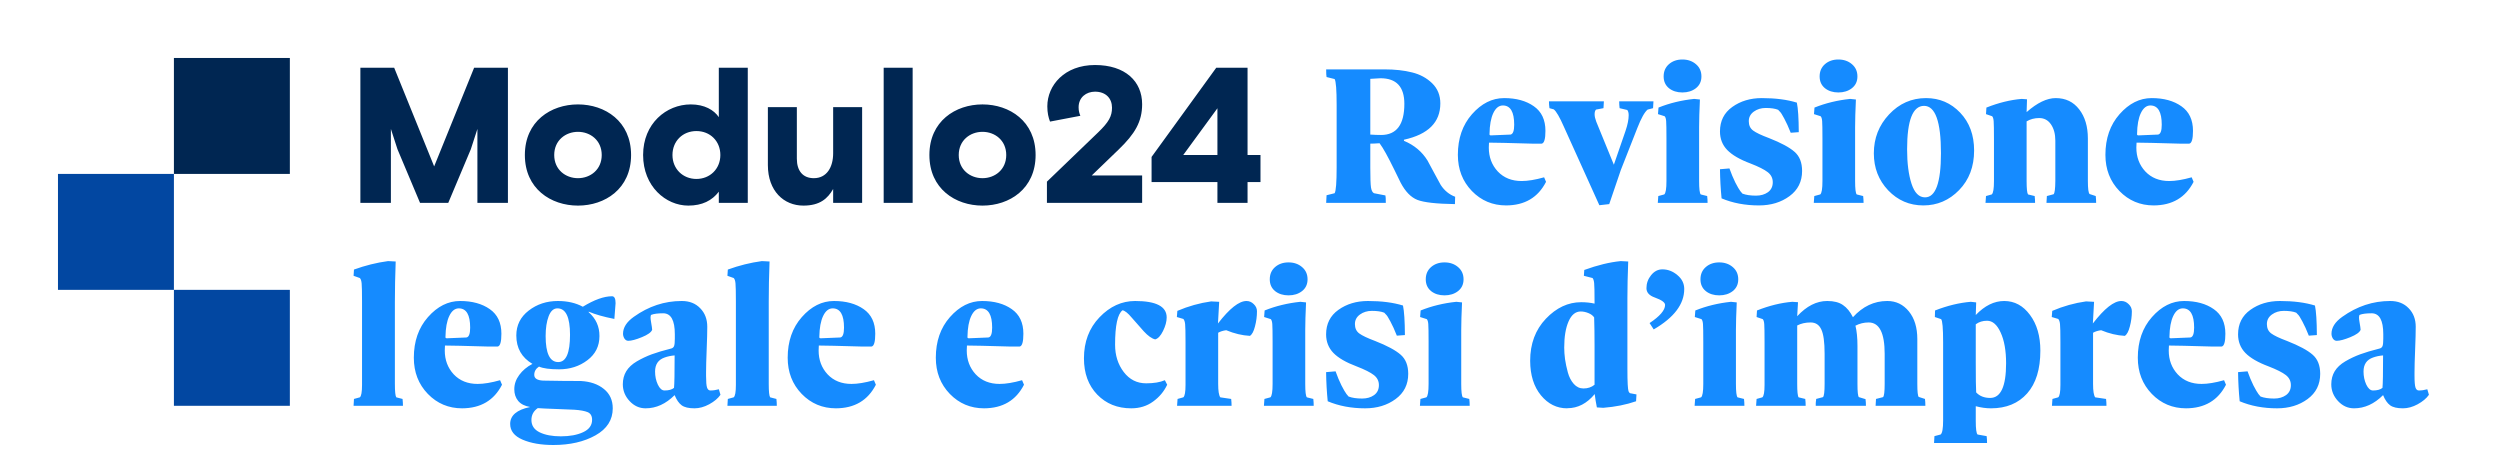
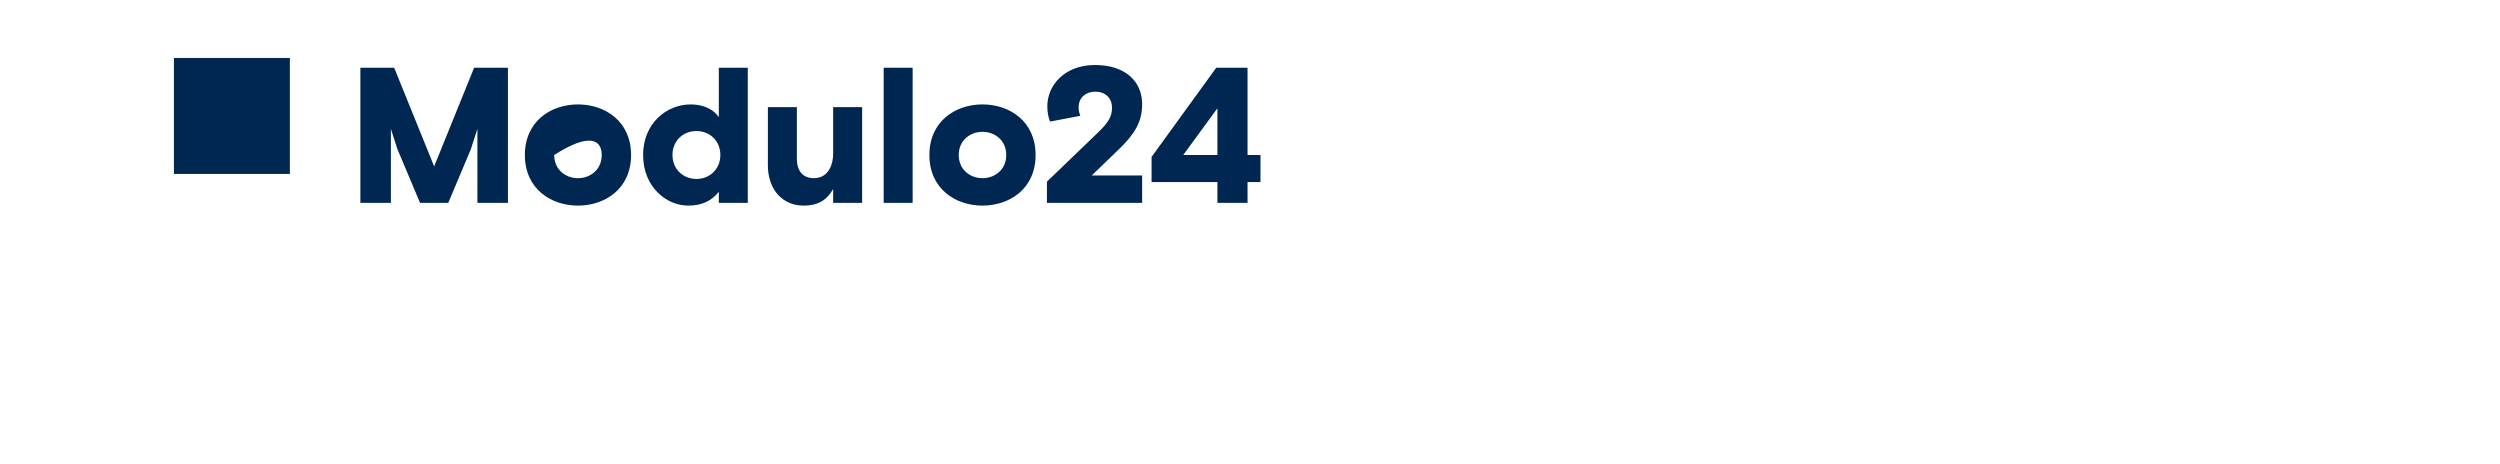
<svg xmlns="http://www.w3.org/2000/svg" width="345" height="64" viewBox="0 0 345 64" fill="none">
-   <path d="M48.793 56L48.848 55.054L49.655 54.832C49.859 54.674 49.961 54.099 49.961 53.108C49.961 53.061 49.961 53.019 49.961 52.982V41.677C49.961 40.314 49.942 39.452 49.905 39.09C49.868 38.728 49.785 38.487 49.655 38.367L48.793 38.061L48.848 37.199C50.406 36.633 51.973 36.244 53.549 36.031L54.605 36.086C54.531 38.061 54.494 39.924 54.494 41.677V52.982C54.494 54.03 54.559 54.647 54.689 54.832L55.551 55.054C55.588 55.36 55.607 55.675 55.607 56H48.793ZM57.109 49.367C57.109 47.105 57.758 45.237 59.056 43.763C60.363 42.279 61.841 41.538 63.492 41.538C65.16 41.538 66.528 41.913 67.594 42.664C68.66 43.406 69.193 44.537 69.193 46.057C69.193 47.179 69.022 47.767 68.679 47.823H67.358C64.168 47.73 62.184 47.684 61.406 47.684C61.387 47.934 61.378 48.161 61.378 48.365C61.378 49.673 61.79 50.771 62.615 51.661C63.45 52.542 64.548 52.982 65.911 52.982C66.764 52.982 67.798 52.811 69.012 52.468L69.277 53.094C68.173 55.254 66.338 56.338 63.77 56.348C61.906 56.348 60.33 55.685 59.042 54.359C57.753 53.024 57.109 51.36 57.109 49.367ZM61.475 46.488C61.457 46.618 61.522 46.683 61.67 46.683L64.368 46.572C64.711 46.516 64.882 46.062 64.882 45.209C64.882 43.447 64.363 42.562 63.325 42.553C62.778 42.553 62.337 42.9 62.004 43.596C61.67 44.291 61.494 45.255 61.475 46.488ZM70.403 58.503C70.403 57.326 71.321 56.547 73.156 56.167C72.415 56.037 71.863 55.754 71.502 55.319C71.149 54.883 70.973 54.35 70.973 53.719C70.973 53.015 71.2 52.357 71.654 51.745C72.109 51.123 72.716 50.614 73.476 50.215C71.993 49.343 71.251 48.036 71.251 46.293C71.251 44.884 71.821 43.739 72.962 42.859C74.102 41.978 75.442 41.538 76.981 41.538C78.306 41.538 79.456 41.802 80.429 42.33C82.005 41.366 83.35 40.884 84.462 40.884C84.787 40.884 84.949 41.204 84.949 41.843L84.782 44.013C83.317 43.725 82.14 43.392 81.25 43.012L81.222 43.067C82.233 43.957 82.733 45.06 82.724 46.377C82.724 47.767 82.168 48.88 81.055 49.714C79.952 50.549 78.649 50.966 77.147 50.966C75.877 50.966 74.955 50.841 74.38 50.59C73.944 50.878 73.727 51.258 73.727 51.731C73.727 52.222 74.135 52.486 74.95 52.523C75.312 52.542 76.211 52.556 77.648 52.565C79.085 52.574 79.924 52.579 80.165 52.579C81.472 52.653 82.529 53.019 83.336 53.678C84.152 54.336 84.559 55.226 84.559 56.348C84.559 57.942 83.767 59.184 82.182 60.075C80.596 60.965 78.654 61.41 76.355 61.41C74.668 61.41 73.254 61.164 72.113 60.672C70.973 60.181 70.403 59.458 70.403 58.503ZM73.337 57.961C73.337 58.721 73.713 59.286 74.464 59.657C75.224 60.028 76.202 60.214 77.398 60.214C78.631 60.214 79.655 60.023 80.471 59.643C81.296 59.263 81.709 58.693 81.709 57.933C81.709 57.404 81.505 57.052 81.097 56.876C80.689 56.709 80.077 56.598 79.261 56.542C79.011 56.524 78.218 56.491 76.883 56.445C75.558 56.399 74.668 56.357 74.213 56.32C73.629 56.718 73.337 57.266 73.337 57.961ZM75.298 46.377C75.298 48.769 75.877 49.965 77.036 49.965C78.121 49.965 78.663 48.709 78.663 46.196C78.663 43.767 78.084 42.553 76.925 42.553C76.397 42.553 75.993 42.914 75.715 43.637C75.437 44.361 75.298 45.274 75.298 46.377ZM85.95 53.038C85.95 52.352 86.108 51.749 86.423 51.23C86.738 50.711 87.225 50.257 87.883 49.867C88.551 49.478 89.237 49.154 89.941 48.894C90.646 48.634 91.55 48.365 92.653 48.087C92.838 48.032 92.963 47.916 93.028 47.74C93.093 47.554 93.126 47.221 93.126 46.738V46.113C93.126 44.194 92.588 43.234 91.513 43.234C90.79 43.234 90.247 43.304 89.886 43.443C89.811 43.48 89.774 43.6 89.774 43.804C89.774 43.962 89.797 44.17 89.844 44.43C89.946 45.005 89.997 45.366 89.997 45.515C89.867 45.858 89.394 46.196 88.578 46.53C87.763 46.864 87.137 47.031 86.701 47.031C86.488 47.031 86.312 46.928 86.173 46.724C86.043 46.511 85.978 46.289 85.978 46.057C85.978 45.204 86.474 44.425 87.466 43.721C89.505 42.265 91.703 41.538 94.058 41.538C94.076 41.538 94.09 41.538 94.099 41.538C95.147 41.538 95.99 41.871 96.63 42.539C97.279 43.197 97.604 44.05 97.604 45.097C97.604 45.839 97.576 46.891 97.52 48.254C97.465 49.617 97.437 50.66 97.437 51.383V51.87C97.437 52.686 97.483 53.228 97.576 53.497C97.668 53.757 97.822 53.886 98.035 53.886C98.415 53.886 98.804 53.831 99.203 53.719L99.425 54.484C99.082 54.976 98.563 55.411 97.868 55.791C97.182 56.162 96.505 56.348 95.838 56.348C95.04 56.348 94.451 56.209 94.071 55.931C93.691 55.652 93.367 55.184 93.098 54.526C91.883 55.74 90.549 56.348 89.093 56.348C88.24 56.348 87.503 56.014 86.882 55.346C86.261 54.679 85.95 53.909 85.95 53.038ZM90.4 51.272C90.4 51.921 90.525 52.519 90.776 53.066C91.035 53.613 91.346 53.886 91.707 53.886C92.291 53.886 92.727 53.766 93.014 53.525C93.07 52.996 93.098 51.504 93.098 49.047C92.607 49.084 92.143 49.181 91.707 49.339C90.836 49.645 90.4 50.289 90.4 51.272ZM100.385 56L100.44 55.054L101.247 54.832C101.451 54.674 101.553 54.099 101.553 53.108C101.553 53.061 101.553 53.019 101.553 52.982V41.677C101.553 40.314 101.534 39.452 101.497 39.09C101.46 38.728 101.377 38.487 101.247 38.367L100.385 38.061L100.44 37.199C101.998 36.633 103.565 36.244 105.141 36.031L106.198 36.086C106.123 38.061 106.086 39.924 106.086 41.677V52.982C106.086 54.03 106.151 54.647 106.281 54.832L107.143 55.054C107.18 55.36 107.199 55.675 107.199 56H100.385ZM108.701 49.367C108.701 47.105 109.35 45.237 110.648 43.763C111.955 42.279 113.434 41.538 115.084 41.538C116.752 41.538 118.12 41.913 119.186 42.664C120.252 43.406 120.785 44.537 120.785 46.057C120.785 47.179 120.614 47.767 120.271 47.823H118.95C115.761 47.73 113.777 47.684 112.998 47.684C112.979 47.934 112.97 48.161 112.97 48.365C112.97 49.673 113.383 50.771 114.208 51.661C115.042 52.542 116.141 52.982 117.503 52.982C118.356 52.982 119.39 52.811 120.605 52.468L120.869 53.094C119.766 55.254 117.93 56.338 115.362 56.348C113.498 56.348 111.922 55.685 110.634 54.359C109.345 53.024 108.701 51.36 108.701 49.367ZM113.067 46.488C113.049 46.618 113.114 46.683 113.262 46.683L115.96 46.572C116.303 46.516 116.474 46.062 116.474 45.209C116.474 43.447 115.955 42.562 114.917 42.553C114.37 42.553 113.93 42.9 113.596 43.596C113.262 44.291 113.086 45.255 113.067 46.488ZM129.143 49.367C129.143 47.105 129.792 45.237 131.09 43.763C132.397 42.279 133.876 41.538 135.526 41.538C137.195 41.538 138.562 41.913 139.628 42.664C140.694 43.406 141.227 44.537 141.227 46.057C141.227 47.179 141.056 47.767 140.713 47.823H139.392C136.203 47.73 134.219 47.684 133.44 47.684C133.421 47.934 133.412 48.161 133.412 48.365C133.412 49.673 133.825 50.771 134.65 51.661C135.484 52.542 136.583 52.982 137.946 52.982C138.799 52.982 139.832 52.811 141.047 52.468L141.311 53.094C140.208 55.254 138.372 56.338 135.804 56.348C133.941 56.348 132.365 55.685 131.076 54.359C129.787 53.024 129.143 51.36 129.143 49.367ZM133.51 46.488C133.491 46.618 133.556 46.683 133.704 46.683L136.402 46.572C136.745 46.516 136.917 46.062 136.917 45.209C136.917 43.447 136.397 42.562 135.359 42.553C134.812 42.553 134.372 42.9 134.038 43.596C133.704 44.291 133.528 45.255 133.51 46.488ZM149.585 49.45C149.585 47.169 150.299 45.283 151.727 43.79C153.164 42.288 154.805 41.538 156.65 41.538C159.551 41.538 161.002 42.293 161.002 43.804C161.002 44.37 160.835 44.991 160.502 45.668C160.177 46.335 159.816 46.724 159.417 46.836C158.944 46.724 158.416 46.349 157.832 45.709C157.257 45.07 156.705 44.444 156.177 43.832C155.658 43.211 155.236 42.873 154.911 42.817C154.225 43.327 153.882 44.912 153.882 47.573C153.882 49.038 154.281 50.294 155.078 51.341C155.875 52.38 156.904 52.899 158.165 52.899C159.231 52.899 160.094 52.755 160.752 52.468L161.072 53.094C160.636 54.021 159.987 54.795 159.125 55.416C158.272 56.037 157.266 56.348 156.107 56.348C154.207 56.348 152.645 55.717 151.421 54.456C150.197 53.186 149.585 51.518 149.585 49.45ZM162.407 43.749L162.476 42.9C163.997 42.251 165.55 41.816 167.135 41.593L168.247 41.649L168.08 44.639C169.675 42.571 170.987 41.538 172.016 41.538C172.396 41.538 172.73 41.681 173.017 41.969C173.314 42.247 173.462 42.576 173.462 42.956C173.462 43.66 173.369 44.361 173.184 45.056C173.008 45.742 172.776 46.173 172.489 46.349C171.423 46.293 170.333 46.034 169.221 45.57C168.785 45.626 168.414 45.742 168.108 45.918V52.982C168.108 53.947 168.206 54.563 168.4 54.832L169.902 55.054C169.939 55.36 169.958 55.675 169.958 56H162.435L162.504 55.054L163.297 54.832C163.501 54.674 163.603 54.099 163.603 53.108C163.603 53.061 163.603 53.019 163.603 52.982V47.225C163.603 45.899 163.584 45.065 163.547 44.722C163.51 44.379 163.427 44.143 163.297 44.013L162.407 43.749ZM174.422 56L174.491 55.054L175.312 54.832C175.516 54.665 175.618 54.048 175.618 52.982V47.197C175.618 45.872 175.604 45.042 175.576 44.708C175.548 44.374 175.479 44.152 175.367 44.041L174.45 43.749L174.519 42.845C176.039 42.233 177.68 41.834 179.442 41.649L180.235 41.732C180.16 43.327 180.123 44.597 180.123 45.542V52.982C180.123 54.048 180.197 54.665 180.346 54.832L181.236 55.054C181.273 55.36 181.291 55.675 181.291 56H174.422ZM175.228 38.548C175.228 37.843 175.474 37.278 175.965 36.851C176.457 36.425 177.073 36.211 177.815 36.211C178.557 36.211 179.178 36.425 179.678 36.851C180.188 37.278 180.443 37.843 180.443 38.548C180.443 39.234 180.188 39.776 179.678 40.175C179.178 40.564 178.557 40.759 177.815 40.759C177.073 40.759 176.457 40.564 175.965 40.175C175.474 39.776 175.228 39.234 175.228 38.548ZM183.002 51.355L184.309 51.244C184.559 51.949 184.828 52.593 185.116 53.177C185.412 53.752 185.644 54.151 185.811 54.373L186.103 54.721C186.594 54.906 187.22 54.999 187.98 54.999C188.629 54.999 189.176 54.841 189.621 54.526C190.066 54.202 190.289 53.743 190.289 53.149C190.289 52.584 190.057 52.12 189.593 51.759C189.13 51.397 188.337 50.998 187.215 50.563C185.751 50.016 184.68 49.395 184.003 48.699C183.336 48.004 183.002 47.151 183.002 46.141C183.002 44.694 183.567 43.568 184.698 42.761C185.839 41.945 187.197 41.538 188.773 41.538C190.655 41.538 192.268 41.746 193.612 42.163C193.779 42.961 193.867 44.319 193.877 46.238L192.764 46.321C192.458 45.542 192.161 44.889 191.874 44.361C191.596 43.823 191.378 43.489 191.22 43.359L191.026 43.151C190.609 42.984 190.038 42.9 189.315 42.9C188.685 42.9 188.138 43.067 187.674 43.401C187.211 43.735 186.979 44.175 186.979 44.722C186.979 45.288 187.178 45.719 187.577 46.015C187.976 46.312 188.708 46.66 189.774 47.058C191.424 47.707 192.597 48.338 193.292 48.95C193.988 49.552 194.335 50.433 194.335 51.592C194.335 53.056 193.756 54.215 192.597 55.068C191.438 55.921 190.034 56.348 188.384 56.348C186.483 56.348 184.763 56.023 183.224 55.374C183.095 54.067 183.02 52.727 183.002 51.355ZM195.949 56L196.018 55.054L196.839 54.832C197.043 54.665 197.145 54.048 197.145 52.982V47.197C197.145 45.872 197.131 45.042 197.103 44.708C197.075 44.374 197.005 44.152 196.894 44.041L195.976 43.749L196.046 42.845C197.566 42.233 199.207 41.834 200.969 41.649L201.761 41.732C201.687 43.327 201.65 44.597 201.65 45.542V52.982C201.65 54.048 201.724 54.665 201.873 54.832L202.763 55.054C202.8 55.36 202.818 55.675 202.818 56H195.949ZM196.755 38.548C196.755 37.843 197.001 37.278 197.492 36.851C197.984 36.425 198.6 36.211 199.342 36.211C200.083 36.211 200.705 36.425 201.205 36.851C201.715 37.278 201.97 37.843 201.97 38.548C201.97 39.234 201.715 39.776 201.205 40.175C200.705 40.564 200.083 40.759 199.342 40.759C198.6 40.759 197.984 40.564 197.492 40.175C197.001 39.776 196.755 39.234 196.755 38.548ZM211.162 49.798C211.162 47.443 211.885 45.505 213.331 43.985C214.778 42.465 216.4 41.704 218.199 41.704C218.866 41.704 219.483 41.769 220.048 41.899V41.621C220.048 40.258 220.03 39.405 219.993 39.062C219.955 38.719 219.881 38.487 219.77 38.367L218.574 38.061L218.63 37.254C220.465 36.587 222.143 36.179 223.664 36.031L224.693 36.086C224.619 38.005 224.582 39.679 224.582 41.106V50.869C224.582 51.833 224.595 52.56 224.623 53.052C224.651 53.534 224.688 53.844 224.735 53.984C224.781 54.113 224.85 54.206 224.943 54.262L225.833 54.429L225.778 55.374C224.415 55.847 222.904 56.148 221.244 56.278L220.368 56.222C220.238 55.574 220.141 54.976 220.076 54.429V54.373C219.001 55.68 217.74 56.334 216.293 56.334C216.284 56.334 216.275 56.338 216.266 56.348C214.838 56.348 213.633 55.75 212.65 54.554C211.667 53.358 211.171 51.773 211.162 49.798ZM215.862 47.962C215.862 48.453 215.899 48.987 215.974 49.561C216.057 50.136 216.187 50.748 216.363 51.397C216.539 52.037 216.813 52.565 217.183 52.982C217.554 53.4 217.999 53.608 218.518 53.608C219.121 53.608 219.631 53.437 220.048 53.094V47.767C220.048 46.266 220.03 44.944 219.993 43.804C219.826 43.554 219.561 43.355 219.2 43.206C218.838 43.058 218.486 42.984 218.143 42.984C217.42 42.984 216.859 43.443 216.46 44.361C216.062 45.269 215.862 46.47 215.862 47.962ZM227.21 39.771C227.21 39.104 227.423 38.506 227.85 37.977C228.285 37.44 228.804 37.171 229.407 37.171C230.167 37.171 230.858 37.435 231.479 37.964C232.109 38.483 232.425 39.122 232.425 39.883C232.425 41.969 231.02 43.827 228.211 45.459L227.641 44.583C229.069 43.637 229.782 42.803 229.782 42.08C229.782 41.737 229.305 41.394 228.35 41.051C227.59 40.782 227.21 40.355 227.21 39.771ZM233.857 56L233.927 55.054L234.747 54.832C234.951 54.665 235.053 54.048 235.053 52.982V47.197C235.053 45.872 235.039 45.042 235.011 44.708C234.983 44.374 234.914 44.152 234.803 44.041L233.885 43.749L233.954 42.845C235.475 42.233 237.116 41.834 238.877 41.649L239.67 41.732C239.596 43.327 239.559 44.597 239.559 45.542V52.982C239.559 54.048 239.633 54.665 239.781 54.832L240.671 55.054C240.708 55.36 240.727 55.675 240.727 56H233.857ZM234.664 38.548C234.664 37.843 234.909 37.278 235.401 36.851C235.892 36.425 236.508 36.211 237.25 36.211C237.992 36.211 238.613 36.425 239.114 36.851C239.623 37.278 239.878 37.843 239.878 38.548C239.878 39.234 239.623 39.776 239.114 40.175C238.613 40.564 237.992 40.759 237.25 40.759C236.508 40.759 235.892 40.564 235.401 40.175C234.909 39.776 234.664 39.234 234.664 38.548ZM242.34 56L242.409 55.054L243.202 54.832C243.406 54.674 243.508 54.099 243.508 53.108C243.508 53.061 243.508 53.019 243.508 52.982V47.253C243.508 45.909 243.494 45.065 243.466 44.722C243.438 44.379 243.369 44.152 243.258 44.041L242.409 43.749L242.465 42.845C244.152 42.177 245.775 41.779 247.332 41.649L248.125 41.704L248.014 43.637C249.312 42.237 250.688 41.538 252.144 41.538C252.153 41.538 252.162 41.538 252.172 41.538C253.08 41.538 253.799 41.723 254.327 42.094C254.865 42.455 255.324 43.016 255.704 43.776C257.057 42.284 258.633 41.538 260.432 41.538C260.441 41.538 260.45 41.538 260.46 41.538C261.656 41.538 262.643 42.015 263.422 42.97C264.2 43.925 264.59 45.2 264.59 46.794V52.982C264.59 54.048 264.655 54.647 264.785 54.776L265.647 55.054C265.684 55.36 265.702 55.675 265.702 56H258.833L258.888 55.054L259.862 54.804C260.01 54.656 260.084 54.048 260.084 52.982V48.824C260.084 45.941 259.347 44.499 257.873 44.499C257.224 44.499 256.617 44.648 256.051 44.944C256.237 45.686 256.33 46.618 256.33 47.74V52.982C256.33 54.067 256.394 54.674 256.524 54.804L257.442 55.082C257.479 55.37 257.498 55.675 257.498 56H250.572C250.572 55.907 250.572 55.815 250.572 55.722C250.572 55.62 250.577 55.532 250.586 55.458C250.596 55.383 250.605 55.319 250.614 55.263C250.623 55.207 250.628 55.161 250.628 55.124V55.054L251.574 54.804C251.722 54.656 251.796 54.048 251.796 52.982V48.824C251.796 47.211 251.643 46.09 251.337 45.459C251.041 44.819 250.549 44.499 249.863 44.499C249.159 44.499 248.542 44.639 248.014 44.917V52.982C248.014 54.03 248.078 54.647 248.208 54.832L249.126 55.054C249.163 55.36 249.182 55.675 249.182 56H242.34ZM266.898 61.131L266.954 60.186L267.802 59.963C268.034 59.796 268.15 59.147 268.15 58.016V47.225C268.15 45.288 268.057 44.226 267.872 44.041L267.01 43.749L267.037 42.845C268.743 42.177 270.389 41.779 271.974 41.649L272.711 41.732L272.655 43.471C273.888 42.182 275.196 41.538 276.577 41.538C278.005 41.538 279.191 42.177 280.137 43.457C281.092 44.736 281.569 46.382 281.569 48.393C281.569 50.952 280.962 52.917 279.748 54.289C278.533 55.662 276.869 56.348 274.755 56.348C274.069 56.348 273.369 56.25 272.655 56.056V58.086C272.655 59.189 272.739 59.815 272.906 59.963L274.157 60.186C274.194 60.436 274.213 60.751 274.213 61.131H266.898ZM272.655 50.076C272.655 52.218 272.674 53.576 272.711 54.151C273.184 54.66 273.828 54.915 274.644 54.915C276.109 54.915 276.841 53.321 276.841 50.132C276.841 48.389 276.591 46.975 276.09 45.89C275.599 44.806 274.973 44.263 274.213 44.263C273.61 44.263 273.091 44.425 272.655 44.75V50.076ZM283.141 43.749L283.21 42.9C284.731 42.251 286.284 41.816 287.869 41.593L288.981 41.649L288.815 44.639C290.409 42.571 291.721 41.538 292.75 41.538C293.13 41.538 293.464 41.681 293.751 41.969C294.048 42.247 294.196 42.576 294.196 42.956C294.196 43.66 294.104 44.361 293.918 45.056C293.742 45.742 293.51 46.173 293.223 46.349C292.157 46.293 291.067 46.034 289.955 45.57C289.519 45.626 289.148 45.742 288.842 45.918V52.982C288.842 53.947 288.94 54.563 289.134 54.832L290.636 55.054C290.673 55.36 290.692 55.675 290.692 56H283.169L283.238 55.054L284.031 54.832C284.235 54.674 284.337 54.099 284.337 53.108C284.337 53.061 284.337 53.019 284.337 52.982V47.225C284.337 45.899 284.318 45.065 284.281 44.722C284.244 44.379 284.161 44.143 284.031 44.013L283.141 43.749ZM295.017 49.367C295.017 47.105 295.666 45.237 296.964 43.763C298.271 42.279 299.749 41.538 301.4 41.538C303.068 41.538 304.436 41.913 305.502 42.664C306.568 43.406 307.101 44.537 307.101 46.057C307.101 47.179 306.93 47.767 306.587 47.823H305.266C302.076 47.73 300.092 47.684 299.314 47.684C299.295 47.934 299.286 48.161 299.286 48.365C299.286 49.673 299.698 50.771 300.524 51.661C301.358 52.542 302.457 52.982 303.819 52.982C304.672 52.982 305.706 52.811 306.92 52.468L307.185 53.094C306.081 55.254 304.246 56.338 301.678 56.348C299.814 56.348 298.238 55.685 296.95 54.359C295.661 53.024 295.017 51.36 295.017 49.367ZM299.383 46.488C299.365 46.618 299.43 46.683 299.578 46.683L302.276 46.572C302.619 46.516 302.79 46.062 302.79 45.209C302.79 43.447 302.271 42.562 301.233 42.553C300.686 42.553 300.245 42.9 299.912 43.596C299.578 44.291 299.402 45.255 299.383 46.488ZM308.853 51.355L310.161 51.244C310.411 51.949 310.68 52.593 310.967 53.177C311.264 53.752 311.496 54.151 311.662 54.373L311.955 54.721C312.446 54.906 313.072 54.999 313.832 54.999C314.481 54.999 315.028 54.841 315.473 54.526C315.918 54.202 316.14 53.743 316.14 53.149C316.14 52.584 315.909 52.12 315.445 51.759C314.981 51.397 314.189 50.998 313.067 50.563C311.602 50.016 310.531 49.395 309.855 48.699C309.187 48.004 308.853 47.151 308.853 46.141C308.853 44.694 309.419 43.568 310.55 42.761C311.69 41.945 313.048 41.538 314.625 41.538C316.507 41.538 318.12 41.746 319.464 42.163C319.631 42.961 319.719 44.319 319.728 46.238L318.616 46.321C318.31 45.542 318.013 44.889 317.726 44.361C317.447 43.823 317.23 43.489 317.072 43.359L316.877 43.151C316.46 42.984 315.89 42.9 315.167 42.9C314.536 42.9 313.989 43.067 313.526 43.401C313.062 43.735 312.831 44.175 312.831 44.722C312.831 45.288 313.03 45.719 313.429 46.015C313.827 46.312 314.56 46.66 315.626 47.058C317.276 47.707 318.449 48.338 319.144 48.95C319.839 49.552 320.187 50.433 320.187 51.592C320.187 53.056 319.608 54.215 318.449 55.068C317.29 55.921 315.885 56.348 314.235 56.348C312.335 56.348 310.615 56.023 309.076 55.374C308.946 54.067 308.872 52.727 308.853 51.355ZM321.717 53.038C321.717 52.352 321.874 51.749 322.19 51.23C322.505 50.711 322.991 50.257 323.65 49.867C324.317 49.478 325.003 49.154 325.708 48.894C326.412 48.634 327.316 48.365 328.42 48.087C328.605 48.032 328.73 47.916 328.795 47.74C328.86 47.554 328.892 47.221 328.892 46.738V46.113C328.892 44.194 328.355 43.234 327.279 43.234C326.556 43.234 326.014 43.304 325.652 43.443C325.578 43.48 325.541 43.6 325.541 43.804C325.541 43.962 325.564 44.17 325.61 44.43C325.712 45.005 325.763 45.366 325.763 45.515C325.634 45.858 325.161 46.196 324.345 46.53C323.529 46.864 322.903 47.031 322.468 47.031C322.254 47.031 322.078 46.928 321.939 46.724C321.809 46.511 321.745 46.289 321.745 46.057C321.745 45.204 322.241 44.425 323.232 43.721C325.272 42.265 327.469 41.538 329.824 41.538C329.843 41.538 329.857 41.538 329.866 41.538C330.913 41.538 331.757 41.871 332.397 42.539C333.046 43.197 333.37 44.05 333.37 45.097C333.37 45.839 333.342 46.891 333.287 48.254C333.231 49.617 333.203 50.66 333.203 51.383V51.87C333.203 52.686 333.25 53.228 333.342 53.497C333.435 53.757 333.588 53.886 333.801 53.886C334.181 53.886 334.571 53.831 334.969 53.719L335.192 54.484C334.849 54.976 334.33 55.411 333.634 55.791C332.948 56.162 332.272 56.348 331.604 56.348C330.807 56.348 330.218 56.209 329.838 55.931C329.458 55.652 329.133 55.184 328.865 54.526C327.65 55.74 326.315 56.348 324.86 56.348C324.007 56.348 323.27 56.014 322.648 55.346C322.027 54.679 321.717 53.909 321.717 53.038ZM326.167 51.272C326.167 51.921 326.292 52.519 326.542 53.066C326.802 53.613 327.112 53.886 327.474 53.886C328.058 53.886 328.494 53.766 328.781 53.525C328.837 52.996 328.865 51.504 328.865 49.047C328.373 49.084 327.91 49.181 327.474 49.339C326.602 49.645 326.167 50.289 326.167 51.272Z" fill="#158BFF" />
-   <path d="M49.732 28H53.943V17.793C54.103 18.273 54.849 20.591 54.849 20.591L57.967 28H61.858L64.976 20.591C64.976 20.591 65.722 18.273 65.882 17.793V28H70.093V9.345H65.429L59.913 22.963L54.396 9.345H49.732V28ZM87.089 21.391C87.089 16.727 83.491 14.409 79.76 14.409C76.029 14.409 72.431 16.727 72.431 21.391C72.431 26.055 76.029 28.373 79.76 28.373C83.491 28.373 87.089 26.055 87.089 21.391ZM79.76 24.589C78.054 24.589 76.482 23.416 76.482 21.391C76.482 19.365 78.054 18.193 79.76 18.193C81.466 18.193 83.038 19.365 83.038 21.391C83.038 23.416 81.466 24.589 79.76 24.589ZM103.193 9.345H99.196V16.167C98.53 15.181 97.224 14.409 95.332 14.409C91.947 14.409 88.749 17.047 88.749 21.391C88.749 25.735 91.894 28.373 94.985 28.373C96.904 28.373 98.263 27.68 99.196 26.454V28H103.193V9.345ZM96.105 24.695C94.239 24.695 92.8 23.31 92.8 21.391C92.8 19.472 94.212 18.086 96.105 18.086C97.997 18.086 99.409 19.472 99.409 21.391C99.409 23.31 97.97 24.695 96.105 24.695ZM105.967 22.777C105.967 26.374 108.179 28.373 110.871 28.373C113.163 28.373 114.229 27.387 114.975 26.081V28H118.973V14.782H114.975V21.151C114.975 23.07 114.096 24.589 112.31 24.589C110.791 24.589 109.965 23.576 109.965 21.897V14.782H105.967V22.777ZM121.947 28H125.945V9.345H121.947V28ZM142.913 21.391C142.913 16.727 139.315 14.409 135.584 14.409C131.853 14.409 128.256 16.727 128.256 21.391C128.256 26.055 131.853 28.373 135.584 28.373C139.315 28.373 142.913 26.055 142.913 21.391ZM135.584 24.589C133.879 24.589 132.306 23.416 132.306 21.391C132.306 19.365 133.879 18.193 135.584 18.193C137.29 18.193 138.862 19.365 138.862 21.391C138.862 23.416 137.29 24.589 135.584 24.589ZM144.476 25.069V28H157.615V24.216H150.659L154.39 20.618C156.602 18.486 157.615 16.807 157.615 14.382C157.615 11.21 155.27 8.972 151.112 8.972C146.901 8.972 144.53 11.77 144.53 14.675C144.53 15.581 144.69 16.221 144.903 16.78L149.087 15.981C148.954 15.634 148.847 15.315 148.847 14.808C148.847 13.422 149.913 12.65 151.112 12.65C152.605 12.65 153.457 13.582 153.457 14.861C153.457 16.034 153.031 16.834 151.539 18.273L144.476 25.069ZM158.917 25.122H168.004V28H172.162V25.122H173.947V21.391H172.162V9.345H167.844L158.917 21.657V25.122ZM168.004 14.941V21.391H163.287L168.004 14.941Z" fill="#002652" />
-   <path d="M183.01 28L183.066 26.943L184.178 26.665C184.364 26.359 184.456 25.172 184.456 23.105V14.469C184.456 12.402 184.364 11.215 184.178 10.909L183.066 10.631C183.029 10.464 183.01 10.112 183.01 9.574H191.048C192.494 9.574 193.764 9.713 194.858 9.991C195.961 10.26 196.888 10.761 197.639 11.493C198.39 12.226 198.766 13.153 198.766 14.274C198.766 16.88 197.092 18.548 193.746 19.281V19.434C195.155 20.018 196.239 20.926 197 22.159C197.111 22.345 197.408 22.896 197.89 23.814C198.372 24.723 198.682 25.293 198.821 25.525C199.331 26.303 199.994 26.846 200.81 27.152L200.782 28.167C198.223 28.13 196.494 27.935 195.595 27.583C194.705 27.23 193.936 26.438 193.287 25.205C193.175 24.973 192.883 24.375 192.411 23.411C191.938 22.447 191.548 21.691 191.242 21.144C190.937 20.588 190.649 20.129 190.38 19.767C189.852 19.805 189.425 19.823 189.101 19.823V23.105C189.101 24.533 189.133 25.46 189.198 25.886C189.272 26.313 189.412 26.572 189.615 26.665L191.187 26.971C191.224 27.101 191.242 27.444 191.242 28H183.01ZM189.101 18.572C189.629 18.609 190.125 18.627 190.589 18.627C192.73 18.627 193.801 17.195 193.801 14.33C193.801 11.975 192.703 10.798 190.505 10.798L189.101 10.881V18.572ZM201.185 21.367C201.185 19.105 201.834 17.237 203.132 15.762C204.44 14.279 205.918 13.537 207.568 13.537C209.237 13.537 210.605 13.913 211.671 14.664C212.737 15.406 213.27 16.537 213.27 18.057C213.27 19.179 213.098 19.767 212.755 19.823H211.434C208.245 19.73 206.261 19.684 205.482 19.684C205.464 19.934 205.455 20.162 205.455 20.366C205.455 21.673 205.867 22.771 206.692 23.661C207.527 24.542 208.625 24.982 209.988 24.982C210.841 24.982 211.875 24.811 213.089 24.468L213.353 25.094C212.25 27.254 210.415 28.338 207.847 28.348C205.983 28.348 204.407 27.685 203.118 26.359C201.83 25.024 201.185 23.36 201.185 21.367ZM205.552 18.488C205.533 18.618 205.598 18.683 205.747 18.683L208.445 18.572C208.788 18.516 208.959 18.062 208.959 17.209C208.959 15.447 208.44 14.562 207.402 14.553C206.855 14.553 206.414 14.9 206.08 15.596C205.747 16.291 205.571 17.255 205.552 18.488ZM213.757 13.982H221.336L221.28 14.928L220.251 15.123C220.121 15.253 220.056 15.47 220.056 15.776C220.056 16.045 220.13 16.379 220.279 16.778L222.712 22.73L224.325 18.057C224.613 17.204 224.757 16.486 224.757 15.902C224.757 15.577 224.692 15.336 224.562 15.178L223.505 14.928C223.468 14.622 223.449 14.307 223.449 13.982H228.177L228.122 14.928L227.371 15.123C226.954 15.466 226.481 16.314 225.952 17.668L223.672 23.467L222.073 28.167L220.71 28.32L215.815 17.487C215.231 16.161 214.767 15.364 214.424 15.095L213.826 14.928C213.78 14.622 213.757 14.307 213.757 13.982ZM228.775 28L228.845 27.054L229.665 26.832C229.869 26.665 229.971 26.049 229.971 24.982V19.197C229.971 17.872 229.957 17.042 229.93 16.708C229.902 16.374 229.832 16.152 229.721 16.041L228.803 15.749L228.873 14.845C230.393 14.233 232.034 13.834 233.796 13.649L234.588 13.732C234.514 15.327 234.477 16.597 234.477 17.543V24.982C234.477 26.049 234.551 26.665 234.7 26.832L235.59 27.054C235.627 27.36 235.645 27.675 235.645 28H228.775ZM229.582 10.548C229.582 9.843 229.828 9.278 230.319 8.851C230.81 8.425 231.427 8.211 232.169 8.211C232.91 8.211 233.531 8.425 234.032 8.851C234.542 9.278 234.797 9.843 234.797 10.548C234.797 11.234 234.542 11.776 234.032 12.175C233.531 12.564 232.91 12.759 232.169 12.759C231.427 12.759 230.81 12.564 230.319 12.175C229.828 11.776 229.582 11.234 229.582 10.548ZM237.356 23.355L238.663 23.244C238.913 23.949 239.182 24.593 239.469 25.177C239.766 25.752 239.998 26.151 240.165 26.373L240.457 26.721C240.948 26.906 241.574 26.999 242.334 26.999C242.983 26.999 243.53 26.841 243.975 26.526C244.42 26.201 244.642 25.743 244.642 25.149C244.642 24.584 244.411 24.12 243.947 23.759C243.484 23.397 242.691 22.998 241.569 22.563C240.104 22.016 239.034 21.395 238.357 20.699C237.689 20.004 237.356 19.151 237.356 18.14C237.356 16.694 237.921 15.568 239.052 14.761C240.192 13.945 241.551 13.537 243.127 13.537C245.009 13.537 246.622 13.746 247.966 14.163C248.133 14.961 248.221 16.319 248.23 18.238L247.118 18.321C246.812 17.543 246.515 16.889 246.228 16.36C245.95 15.823 245.732 15.489 245.574 15.359L245.38 15.151C244.962 14.984 244.392 14.9 243.669 14.9C243.039 14.9 242.492 15.067 242.028 15.401C241.565 15.735 241.333 16.175 241.333 16.722C241.333 17.288 241.532 17.719 241.931 18.015C242.329 18.312 243.062 18.66 244.128 19.058C245.778 19.707 246.951 20.338 247.646 20.95C248.342 21.552 248.689 22.433 248.689 23.592C248.689 25.056 248.11 26.215 246.951 27.068C245.792 27.921 244.388 28.348 242.737 28.348C240.837 28.348 239.117 28.023 237.578 27.374C237.448 26.067 237.374 24.727 237.356 23.355ZM250.302 28L250.372 27.054L251.192 26.832C251.396 26.665 251.498 26.049 251.498 24.982V19.197C251.498 17.872 251.484 17.042 251.457 16.708C251.429 16.374 251.359 16.152 251.248 16.041L250.33 15.749L250.4 14.845C251.92 14.233 253.561 13.834 255.323 13.649L256.115 13.732C256.041 15.327 256.004 16.597 256.004 17.543V24.982C256.004 26.049 256.078 26.665 256.226 26.832L257.116 27.054C257.153 27.36 257.172 27.675 257.172 28H250.302ZM251.109 10.548C251.109 9.843 251.355 9.278 251.846 8.851C252.337 8.425 252.954 8.211 253.695 8.211C254.437 8.211 255.058 8.425 255.559 8.851C256.069 9.278 256.324 9.843 256.324 10.548C256.324 11.234 256.069 11.776 255.559 12.175C255.058 12.564 254.437 12.759 253.695 12.759C252.954 12.759 252.337 12.564 251.846 12.175C251.355 11.776 251.109 11.234 251.109 10.548ZM258.59 21.158C258.59 19.072 259.29 17.283 260.69 15.79C262.099 14.288 263.801 13.537 265.794 13.537C267.657 13.537 269.229 14.21 270.508 15.554C271.787 16.898 272.427 18.637 272.427 20.769C272.427 22.994 271.737 24.816 270.355 26.234C268.983 27.643 267.337 28.348 265.418 28.348C263.509 28.348 261.891 27.652 260.565 26.262C259.249 24.871 258.59 23.17 258.59 21.158ZM263.18 20.602C263.18 22.521 263.383 24.106 263.791 25.358C264.199 26.609 264.82 27.235 265.655 27.235C267.12 27.235 267.852 25.2 267.852 21.13C267.852 16.782 267.073 14.608 265.516 14.608C263.958 14.618 263.18 16.615 263.18 20.602ZM273.999 28L274.068 27.054L274.861 26.832C275.065 26.665 275.167 26.049 275.167 24.982V19.253C275.167 17.909 275.153 17.065 275.125 16.722C275.097 16.379 275.028 16.152 274.916 16.041L274.068 15.749L274.124 14.845C275.811 14.177 277.433 13.778 278.991 13.649L279.728 13.704L279.672 15.47C281.137 14.182 282.477 13.537 283.691 13.537C285.054 13.537 286.134 14.057 286.931 15.095C287.729 16.124 288.127 17.464 288.127 19.114V24.982C288.127 26.03 288.206 26.628 288.364 26.776L289.212 27.054C289.249 27.36 289.268 27.675 289.268 28H282.412L282.468 27.054L283.399 26.804C283.548 26.656 283.626 26.049 283.636 24.982V19.406C283.636 18.497 283.436 17.751 283.038 17.167C282.639 16.583 282.097 16.291 281.411 16.291C280.762 16.291 280.182 16.444 279.672 16.75V24.982C279.672 26.03 279.737 26.646 279.867 26.832L280.785 27.054C280.822 27.36 280.84 27.675 280.84 28H273.999ZM290.547 21.367C290.547 19.105 291.196 17.237 292.494 15.762C293.801 14.279 295.28 13.537 296.93 13.537C298.599 13.537 299.966 13.913 301.032 14.664C302.098 15.406 302.632 16.537 302.632 18.057C302.632 19.179 302.46 19.767 302.117 19.823H300.796C297.607 19.73 295.623 19.684 294.844 19.684C294.826 19.934 294.816 20.162 294.816 20.366C294.816 21.673 295.229 22.771 296.054 23.661C296.888 24.542 297.987 24.982 299.35 24.982C300.203 24.982 301.236 24.811 302.451 24.468L302.715 25.094C301.612 27.254 299.776 28.338 297.208 28.348C295.345 28.348 293.769 27.685 292.48 26.359C291.191 25.024 290.547 23.36 290.547 21.367ZM294.914 18.488C294.895 18.618 294.96 18.683 295.108 18.683L297.806 18.572C298.149 18.516 298.321 18.062 298.321 17.209C298.321 15.447 297.801 14.562 296.763 14.553C296.216 14.553 295.776 14.9 295.442 15.596C295.108 16.291 294.932 17.255 294.914 18.488Z" fill="#158BFF" />
-   <path fill-rule="evenodd" clip-rule="evenodd" d="M24 24H8V40H24V56H40V40H24V24Z" fill="#0247A1" />
+   <path d="M49.732 28H53.943V17.793C54.103 18.273 54.849 20.591 54.849 20.591L57.967 28H61.858L64.976 20.591C64.976 20.591 65.722 18.273 65.882 17.793V28H70.093V9.345H65.429L59.913 22.963L54.396 9.345H49.732V28ZM87.089 21.391C87.089 16.727 83.491 14.409 79.76 14.409C76.029 14.409 72.431 16.727 72.431 21.391C72.431 26.055 76.029 28.373 79.76 28.373C83.491 28.373 87.089 26.055 87.089 21.391ZM79.76 24.589C78.054 24.589 76.482 23.416 76.482 21.391C81.466 18.193 83.038 19.365 83.038 21.391C83.038 23.416 81.466 24.589 79.76 24.589ZM103.193 9.345H99.196V16.167C98.53 15.181 97.224 14.409 95.332 14.409C91.947 14.409 88.749 17.047 88.749 21.391C88.749 25.735 91.894 28.373 94.985 28.373C96.904 28.373 98.263 27.68 99.196 26.454V28H103.193V9.345ZM96.105 24.695C94.239 24.695 92.8 23.31 92.8 21.391C92.8 19.472 94.212 18.086 96.105 18.086C97.997 18.086 99.409 19.472 99.409 21.391C99.409 23.31 97.97 24.695 96.105 24.695ZM105.967 22.777C105.967 26.374 108.179 28.373 110.871 28.373C113.163 28.373 114.229 27.387 114.975 26.081V28H118.973V14.782H114.975V21.151C114.975 23.07 114.096 24.589 112.31 24.589C110.791 24.589 109.965 23.576 109.965 21.897V14.782H105.967V22.777ZM121.947 28H125.945V9.345H121.947V28ZM142.913 21.391C142.913 16.727 139.315 14.409 135.584 14.409C131.853 14.409 128.256 16.727 128.256 21.391C128.256 26.055 131.853 28.373 135.584 28.373C139.315 28.373 142.913 26.055 142.913 21.391ZM135.584 24.589C133.879 24.589 132.306 23.416 132.306 21.391C132.306 19.365 133.879 18.193 135.584 18.193C137.29 18.193 138.862 19.365 138.862 21.391C138.862 23.416 137.29 24.589 135.584 24.589ZM144.476 25.069V28H157.615V24.216H150.659L154.39 20.618C156.602 18.486 157.615 16.807 157.615 14.382C157.615 11.21 155.27 8.972 151.112 8.972C146.901 8.972 144.53 11.77 144.53 14.675C144.53 15.581 144.69 16.221 144.903 16.78L149.087 15.981C148.954 15.634 148.847 15.315 148.847 14.808C148.847 13.422 149.913 12.65 151.112 12.65C152.605 12.65 153.457 13.582 153.457 14.861C153.457 16.034 153.031 16.834 151.539 18.273L144.476 25.069ZM158.917 25.122H168.004V28H172.162V25.122H173.947V21.391H172.162V9.345H167.844L158.917 21.657V25.122ZM168.004 14.941V21.391H163.287L168.004 14.941Z" fill="#002652" />
  <rect x="24" y="8" width="16" height="16" fill="#002652" />
</svg>